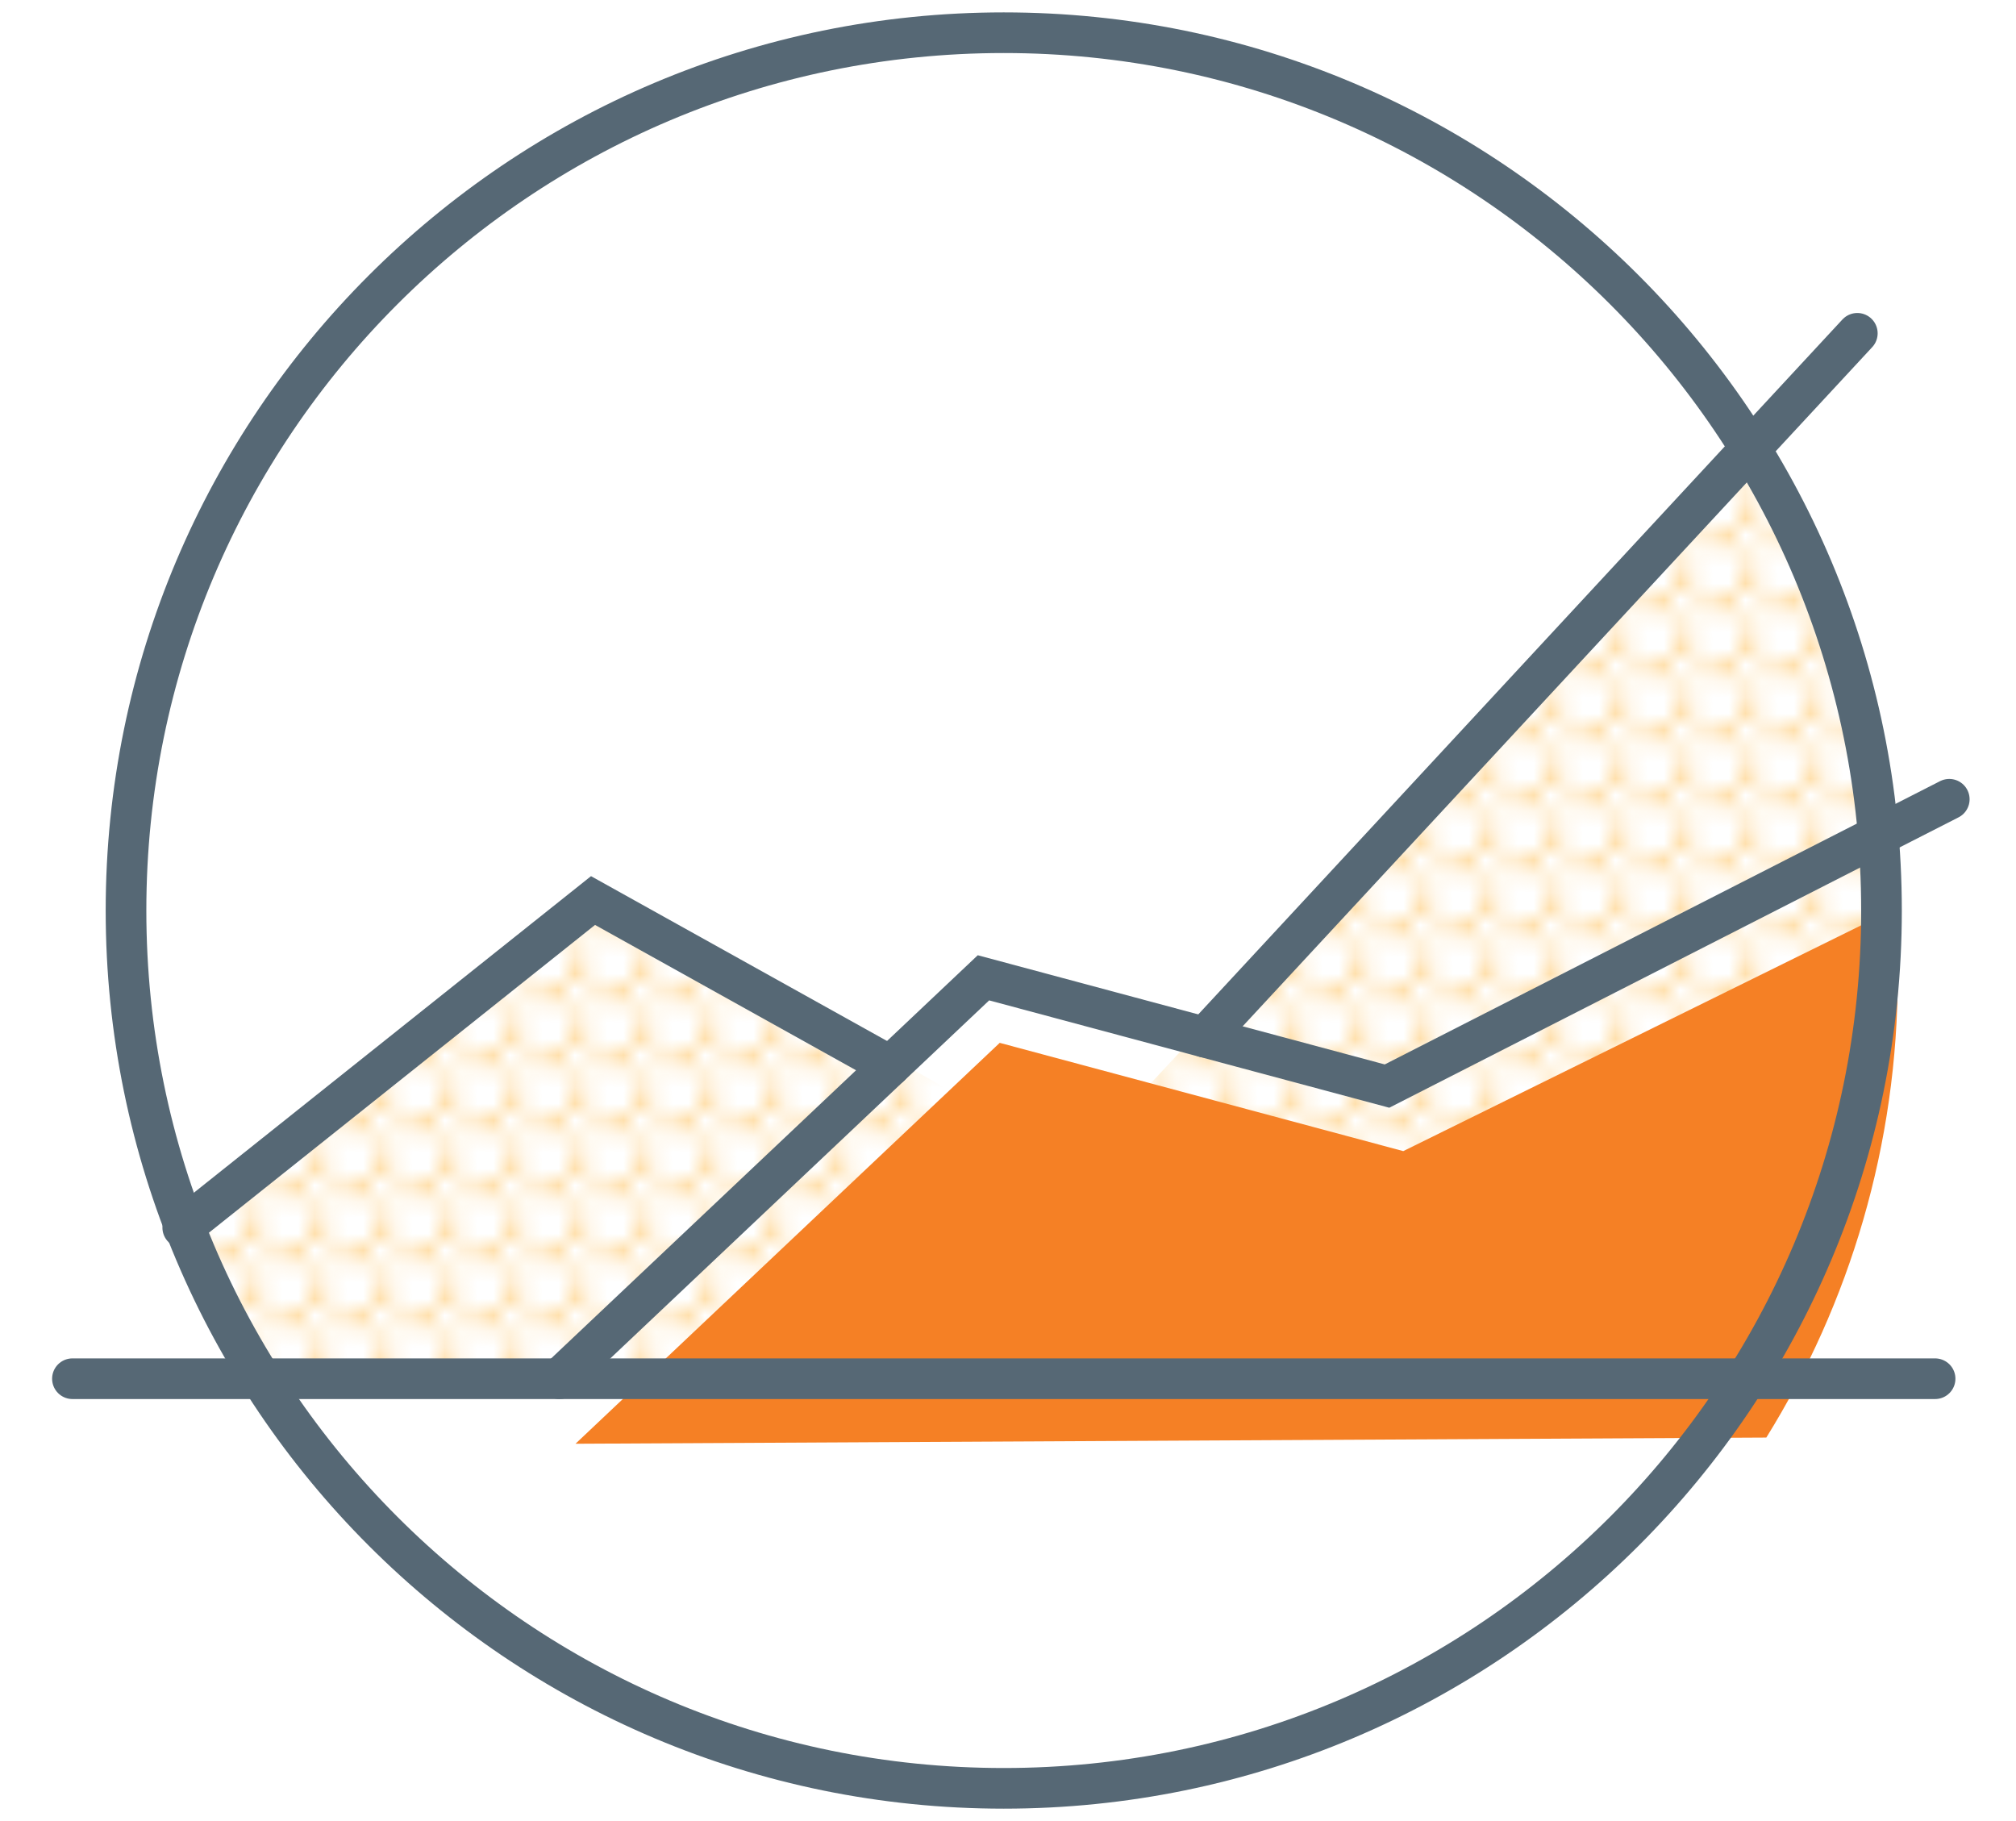
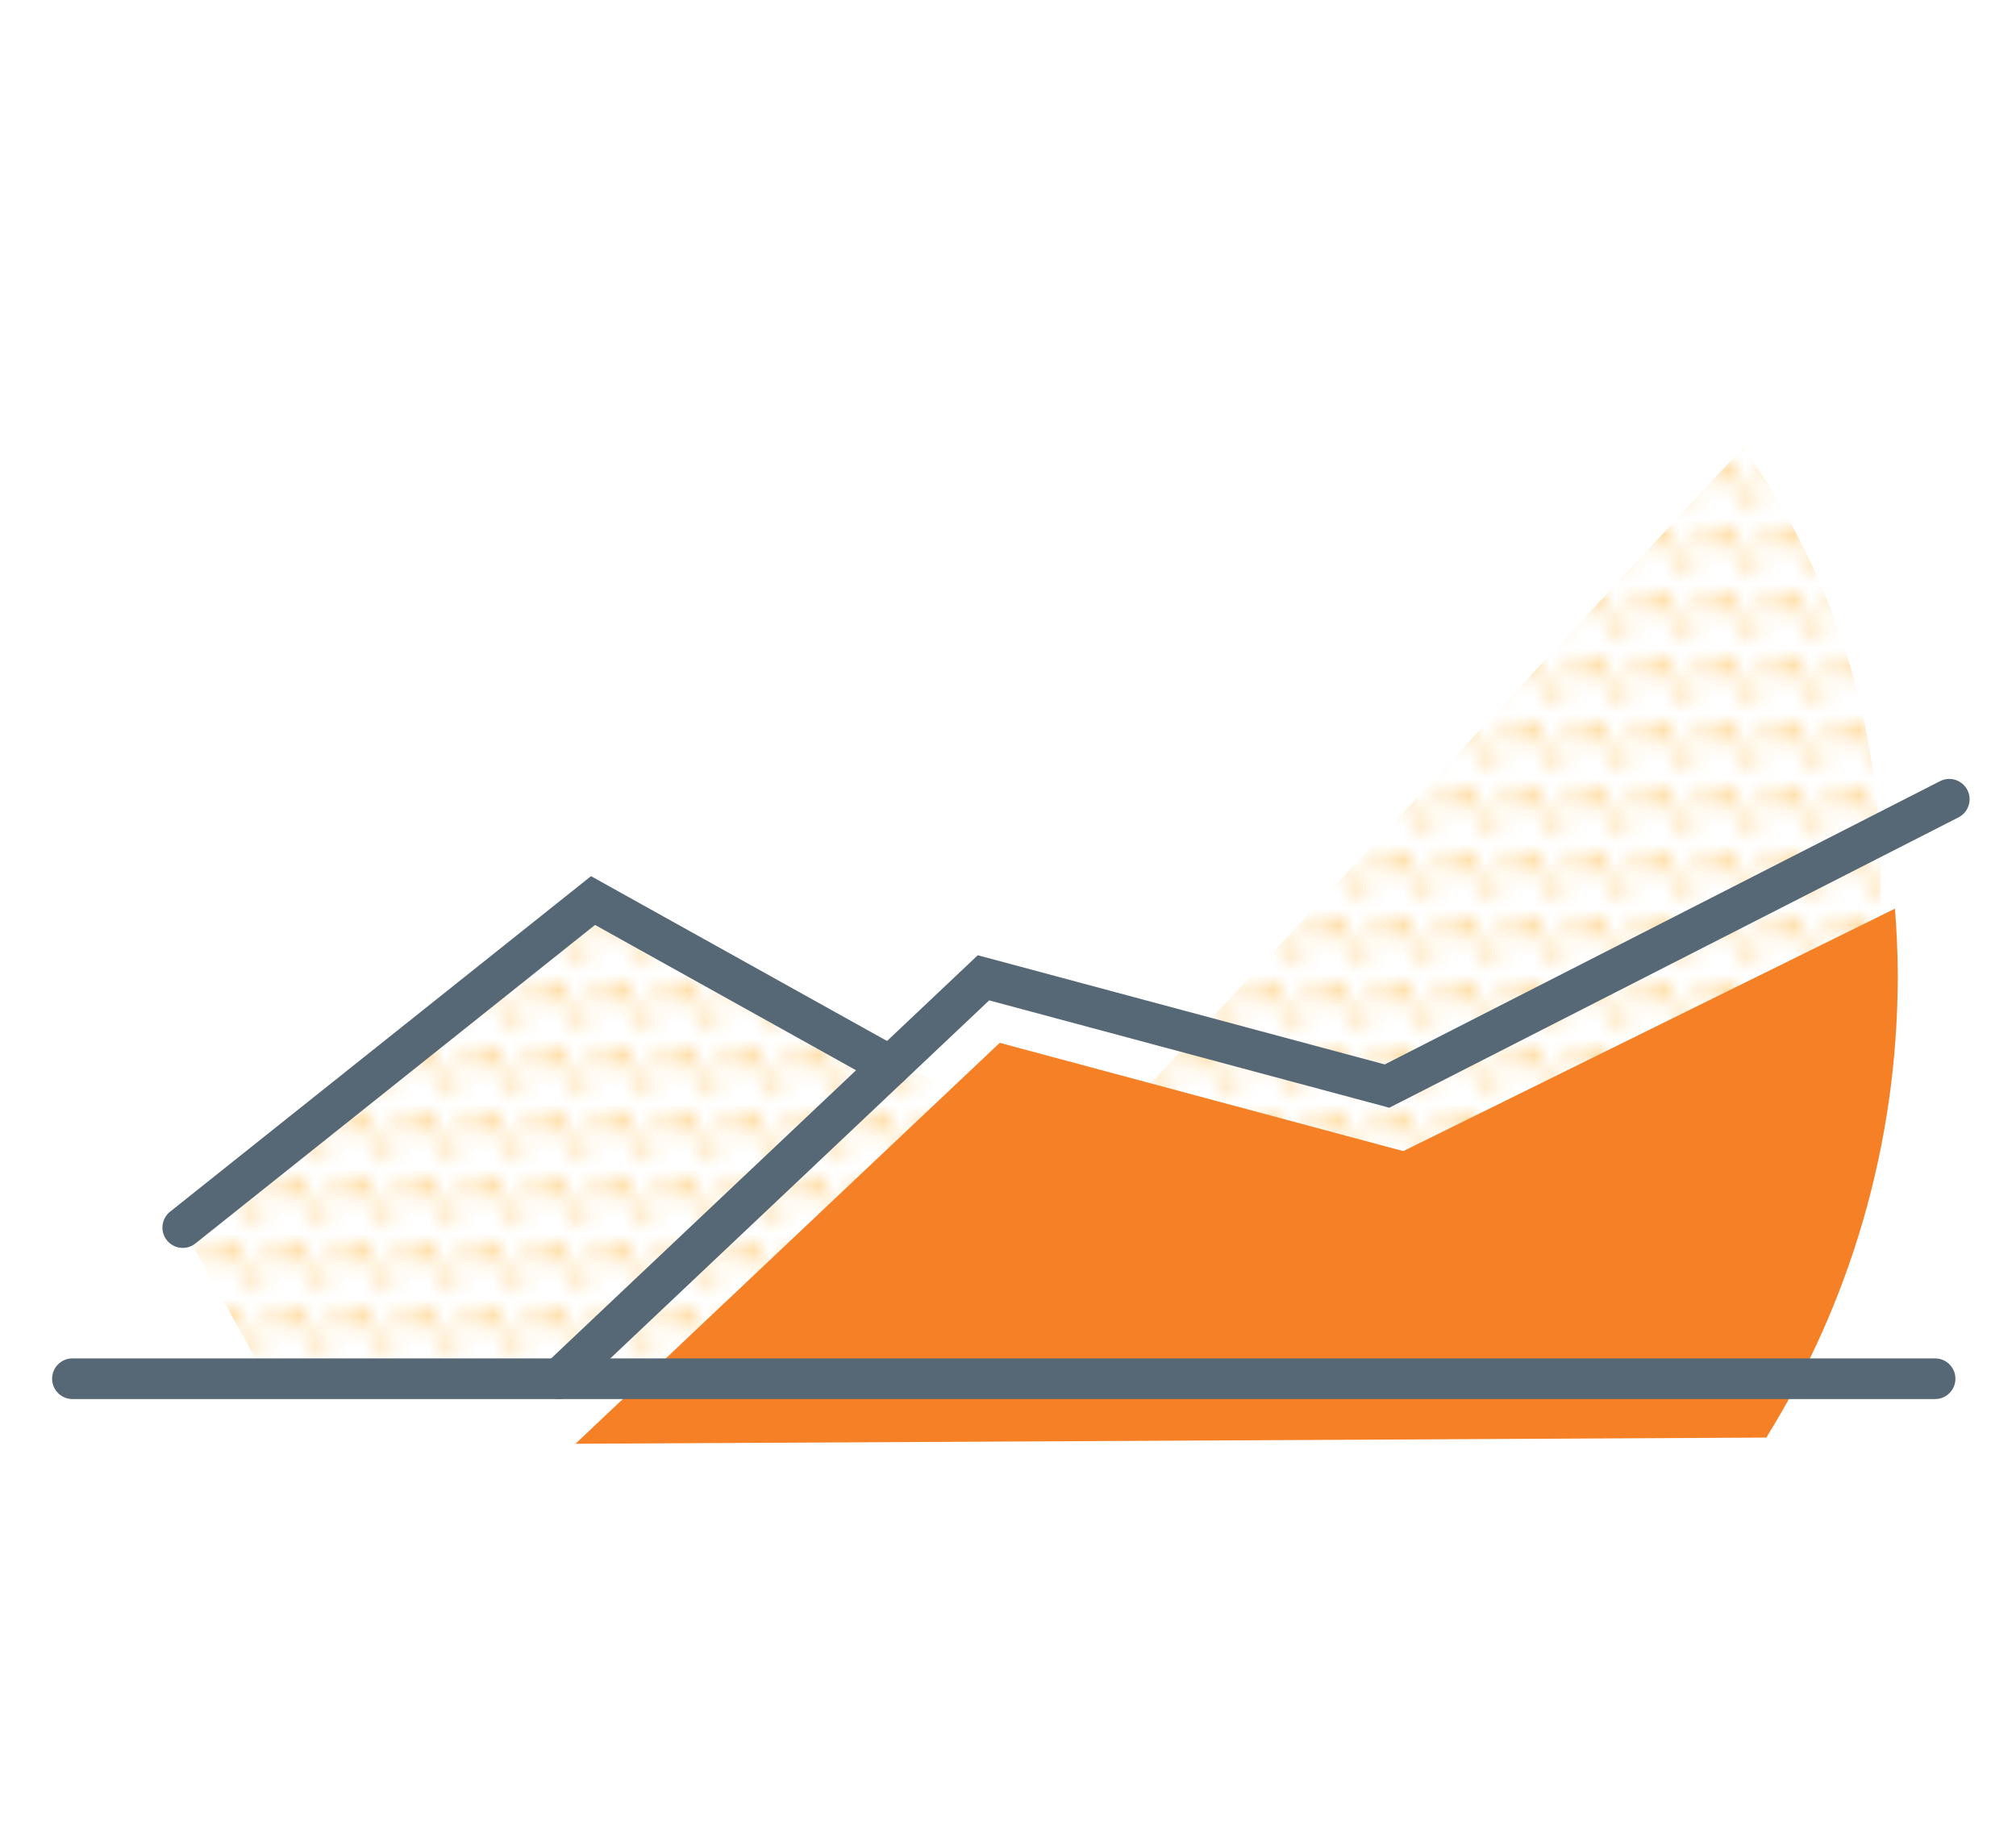
<svg xmlns="http://www.w3.org/2000/svg" xmlns:xlink="http://www.w3.org/1999/xlink" version="1.1" id="Layer_1" x="0px" y="0px" width="124px" height="112px" viewBox="0 0 124 112" style="enable-background:new 0 0 124 112;" xml:space="preserve">
  <style type="text/css">
	.st0{fill:none;}
	.st1{fill:#FFC86F;}
	.st2{fill:url(#SVGID_1_);}
	.st3{fill:#F58025;}
	.st4{fill:none;stroke:#566875;stroke-width:2.5;stroke-miterlimit:10;}
	.st5{fill:none;stroke:#566875;stroke-width:2.5;stroke-linecap:round;stroke-miterlimit:10;}
</style>
  <pattern x="-23" y="-6" width="3.341" height="3.341" patternUnits="userSpaceOnUse" id="New_Pattern_Swatch_3" viewBox="0 -3.341 3.341 3.341" style="overflow:visible;">
    <g>
-       <rect y="-3.341" class="st0" width="3.341" height="3.341" />
      <path class="st1" d="M2.625-1.67c0,0.395,0.32,0.716,0.716,0.716v-1.432C2.945-2.386,2.625-2.066,2.625-1.67z" />
      <path class="st1" d="M0.716-1.67c0-0.395-0.32-0.716-0.716-0.716v1.432C0.395-0.954,0.716-1.275,0.716-1.67z" />
      <path class="st1" d="M1.67-0.716c-0.395,0-0.716,0.32-0.716,0.716h1.432C2.386-0.395,2.066-0.716,1.67-0.716z" />
-       <path class="st1" d="M1.67-2.625c0.395,0,0.716-0.32,0.716-0.716H0.954C0.954-2.945,1.275-2.625,1.67-2.625z" />
    </g>
  </pattern>
  <g>
    <pattern id="SVGID_1_" xlink:href="#New_Pattern_Swatch_3" patternTransform="matrix(1 0 0 1 124.849 1.395)">
	</pattern>
    <path class="st2" d="M107.24,27.5l-41,44l-30-17l-25,21l5,9h91C107.24,84.5,126.24,54.5,107.24,27.5z" />
    <path class="st3" d="M61.491,64.138L35.398,88.795l73.245-0.381c5.12-8.254,8.085-17.986,8.085-28.414   c0-1.386-0.069-2.756-0.172-4.116L86.312,70.797L61.491,64.138z" />
-     <path class="st4" d="M7.751,55.999c0,29.819,24.169,53.989,53.987,53.989c29.816,0,53.989-24.171,53.989-53.989   c0-29.815-24.174-53.987-53.989-53.987C31.92,2.012,7.751,26.184,7.751,55.999" />
-     <line class="st5" x1="74.107" y1="63.791" x2="114.24" y2="20.5" />
    <polyline class="st5" points="11.24,75.5 36.476,55.386 54.752,65.561  " />
    <path class="st4" d="M4.104,84.795" />
    <line class="st5" x1="119.024" y1="84.795" x2="4.455" y2="84.795" />
    <polyline class="st5" points="34.398,84.795 60.491,60.138 85.312,66.797 119.896,49.157  " />
  </g>
</svg>